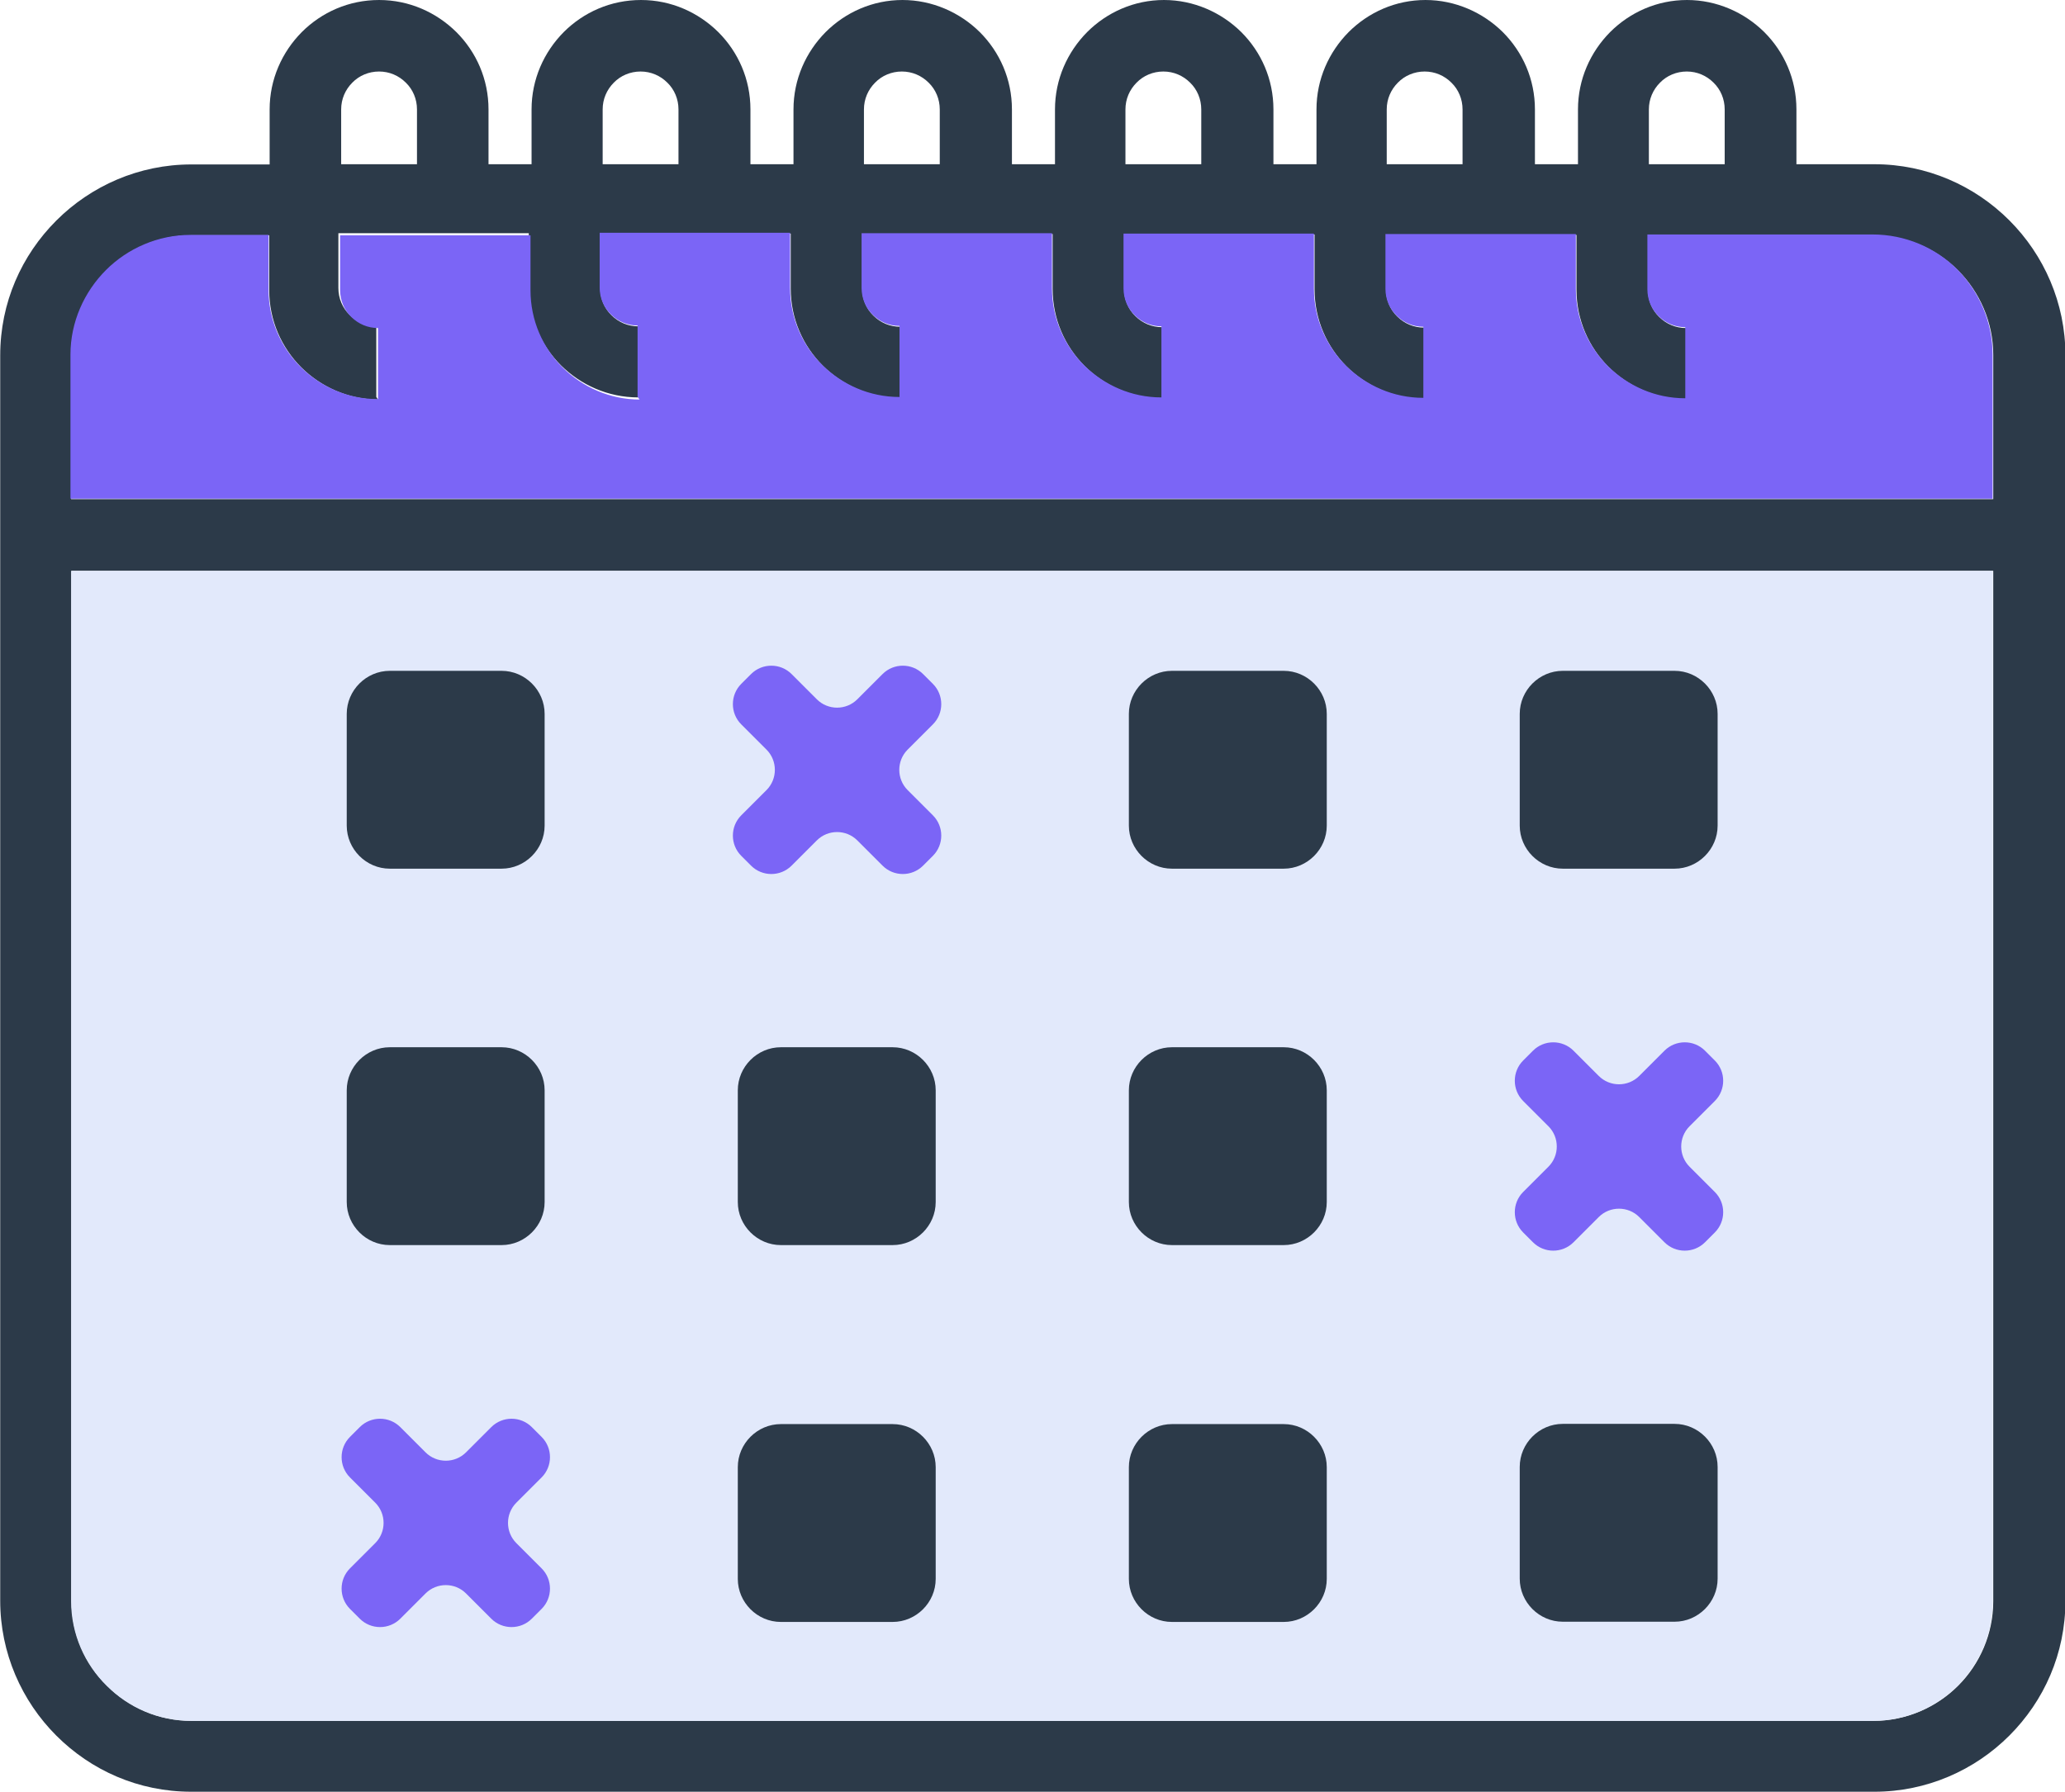
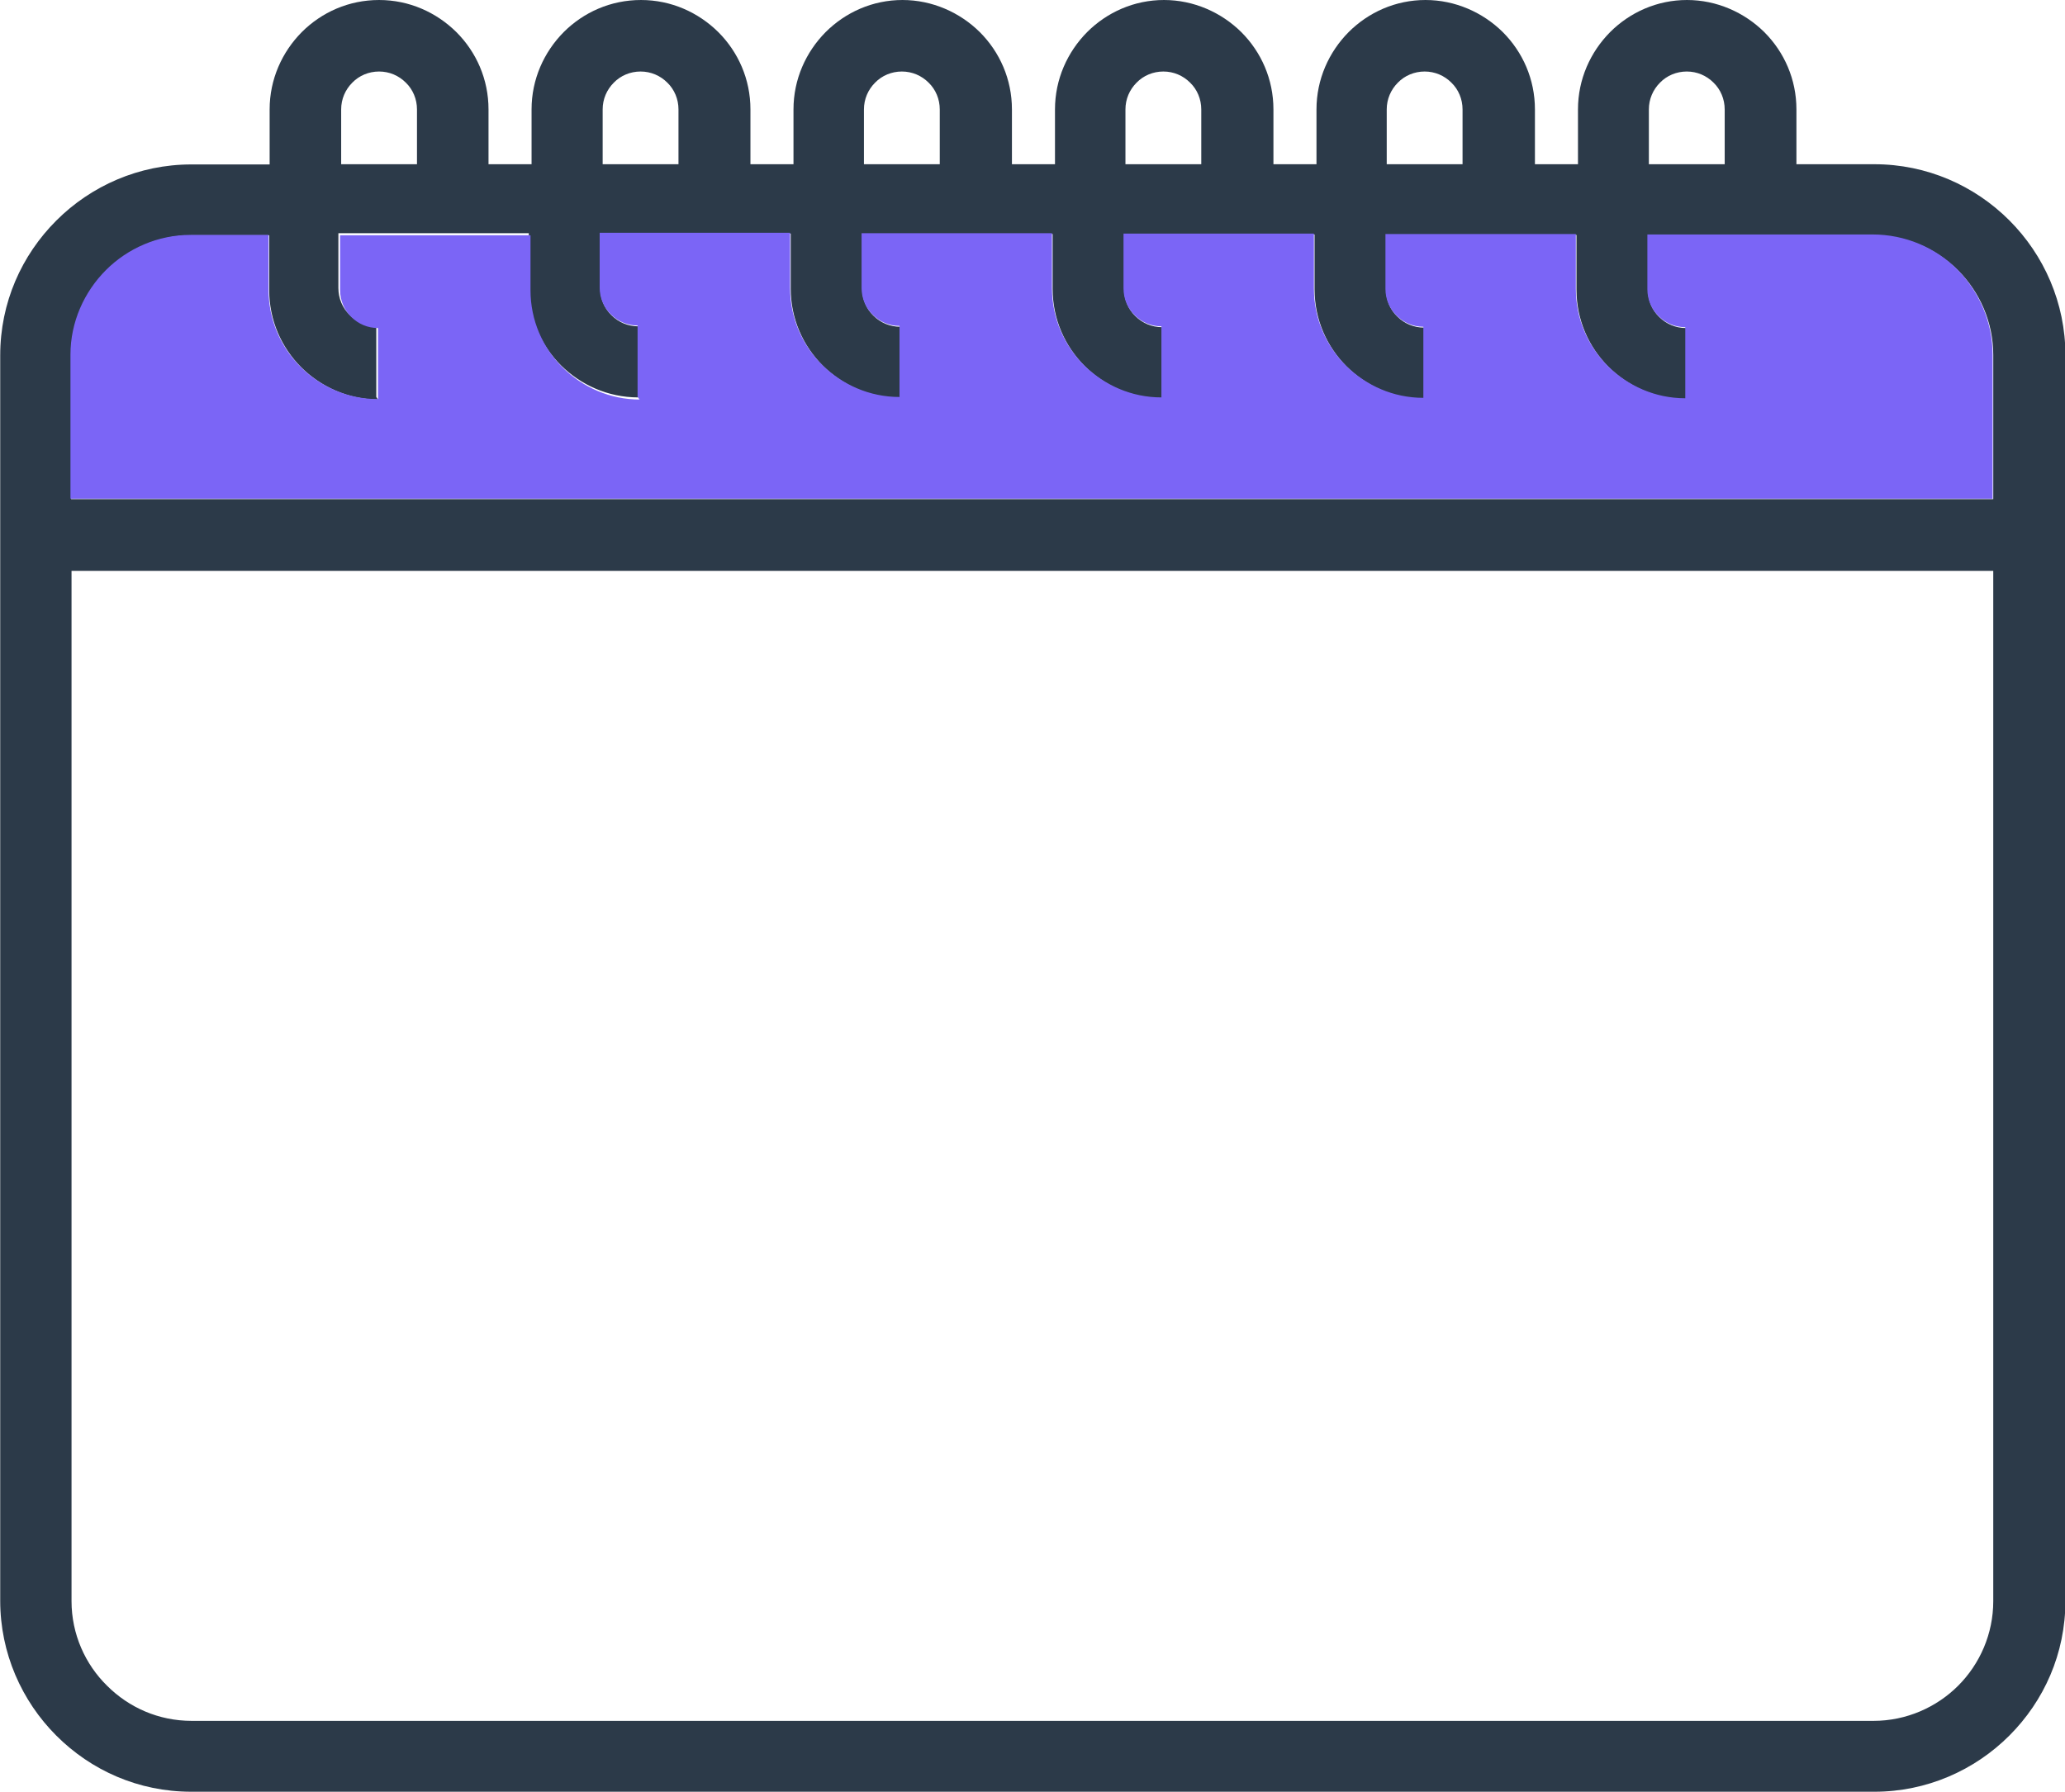
<svg xmlns="http://www.w3.org/2000/svg" id="Capa_2" data-name="Capa 2" viewBox="0 0 96.42 83.69">
  <defs>
    <style> .cls-1 { fill: #7b65f6; } .cls-1, .cls-2, .cls-3, .cls-4 { stroke-width: 0px; } .cls-1, .cls-2, .cls-4 { fill-rule: evenodd; } .cls-2 { fill: #e2e9fb; } .cls-3, .cls-4 { fill: #2c3a49; } </style>
  </defs>
  <g id="Capa_1-2" data-name="Capa 1">
    <g>
      <path class="cls-3" d="M17.68,18.66c-1.41,0-2.68-.58-3.61-1.5h0c-.93-.93-1.5-2.2-1.5-3.61v-2.56h-3.64c-1.54,0-2.95.64-3.95,1.64-1.02,1.02-1.66,2.43-1.66,3.95v6.73h89.75v-6.73c0-1.54-.64-2.95-1.64-3.95h0c-1.02-1.02-2.43-1.64-3.97-1.64h-10.51v2.56c0,.48.19.93.52,1.25h0c.33.33.77.52,1.25.52v3.32c-1.41,0-2.68-.58-3.61-1.5h0c-.93-.93-1.5-2.2-1.5-3.61v-2.56h-8.89v2.56c0,.48.19.93.52,1.25h0c.33.33.77.52,1.25.52v3.32c-1.41,0-2.68-.58-3.61-1.5h0c-.93-.93-1.5-2.2-1.5-3.61v-2.56h-8.89v2.56c0,.48.19.93.52,1.25h0c.33.33.77.52,1.25.52v3.32c-1.41,0-2.68-.58-3.61-1.5h0c-.93-.93-1.5-2.2-1.5-3.61v-2.56h-8.89v2.56c0,.48.19.93.52,1.25h0c.33.33.77.52,1.25.52v3.32c-1.41,0-2.68-.58-3.61-1.5h0c-.93-.93-1.5-2.2-1.5-3.61v-2.56h-8.89v2.56c0,.48.19.93.52,1.25h0c.33.33.77.52,1.25.52v3.32c-1.41,0-2.68-.58-3.61-1.5h0c-.93-.93-1.5-2.2-1.5-3.61v-2.56h-8.89v2.56c0,.48.19.93.52,1.25h0c.33.33.77.52,1.25.52v3.32h0l.08.12ZM3.34,26.66v48.12c0,1.54.64,2.95,1.66,3.95,1.02,1.02,2.41,1.64,3.95,1.64h78.53c1.54,0,2.95-.64,3.95-1.64,1.02-1.02,1.64-2.43,1.64-3.95V26.66H3.32h.02ZM12.59,7.67v-2.56c0-1.41.58-2.68,1.5-3.61h0c.93-.93,2.2-1.5,3.61-1.5s2.68.58,3.61,1.5h0c.93.93,1.5,2.2,1.5,3.61v2.56h2.01v-2.56c0-1.41.58-2.68,1.5-3.61h0c.93-.93,2.2-1.5,3.61-1.5s2.68.58,3.61,1.5h0c.93.93,1.5,2.2,1.5,3.61v2.56h2.01v-2.56c0-1.41.58-2.68,1.5-3.61h0c.93-.93,2.2-1.5,3.59-1.5s2.68.58,3.61,1.5h0c.93.93,1.5,2.2,1.5,3.61v2.56h2.01v-2.56c0-1.41.58-2.68,1.5-3.61h0c.93-.93,2.2-1.5,3.59-1.5s2.68.58,3.61,1.5h0c.93.93,1.5,2.2,1.5,3.61v2.56h2.01v-2.56c0-1.41.58-2.68,1.5-3.61h0c.93-.93,2.2-1.5,3.59-1.5s2.68.58,3.61,1.5h0c.93.93,1.5,2.2,1.5,3.61v2.56h2.01v-2.56c0-1.41.58-2.68,1.5-3.61h0c.93-.93,2.2-1.5,3.59-1.5s2.68.58,3.61,1.5h0c.93.93,1.5,2.2,1.5,3.61v2.56h3.64c2.45,0,4.68,1,6.3,2.62h0c1.62,1.62,2.62,3.86,2.62,6.3v58.17c0,2.47-1,4.68-2.62,6.3s-3.86,2.62-6.3,2.62H8.93c-2.47,0-4.68-1-6.3-2.62-1.62-1.62-2.62-3.86-2.62-6.3V16.6c0-2.47,1-4.68,2.62-6.3s3.86-2.62,6.3-2.62h3.66ZM19.47,7.67v-2.56c0-.48-.19-.93-.52-1.25h0c-.33-.33-.77-.52-1.25-.52s-.93.19-1.25.52h0c-.33.33-.52.77-.52,1.25v2.56h3.55ZM79.16,7.67h1.37v-2.56c0-.48-.19-.93-.52-1.25h0c-.33-.33-.77-.52-1.25-.52s-.93.19-1.25.52h0c-.33.33-.52.77-.52,1.25v2.56h2.18ZM28.13,7.67h3.55v-2.56c0-.48-.19-.93-.52-1.25h0c-.33-.33-.77-.52-1.25-.52s-.93.19-1.25.52h0c-.33.33-.52.77-.52,1.25v2.56h0ZM40.33,7.67h3.55v-2.56c0-.48-.19-.93-.52-1.25h0c-.33-.33-.77-.52-1.25-.52s-.93.19-1.25.52h0c-.33.33-.52.77-.52,1.25v2.56h0ZM52.54,7.67h3.55v-2.56c0-.48-.19-.93-.52-1.25h0c-.33-.33-.77-.52-1.25-.52s-.93.19-1.25.52h0c-.33.33-.52.77-.52,1.25v2.56h0ZM64.74,7.67h3.55v-2.56c0-.48-.19-.93-.52-1.25h0c-.33-.33-.77-.52-1.25-.52s-.93.19-1.25.52h0c-.33.33-.52.77-.52,1.25v2.56h0Z" />
      <path class="cls-1" d="M29.88,18.66c-1.41,0-2.68-.58-3.61-1.5s-1.5-2.2-1.5-3.61v-2.56h-8.89v2.56c0,.48.19.93.52,1.25h0c.33.33.77.52,1.25.52v3.32c-1.41,0-2.68-.58-3.61-1.5-.93-.93-1.5-2.2-1.5-3.61v-2.56h-3.64c-1.54,0-2.95.64-3.95,1.64-1.02,1.02-1.66,2.43-1.66,3.95v6.73h89.75v-6.73c0-1.54-.64-2.95-1.64-3.97-1.02-1.02-2.43-1.64-3.97-1.64h-10.51v2.56c0,.48.19.93.52,1.25h0c.33.33.77.52,1.25.52v3.32c-1.41,0-2.68-.58-3.61-1.5-.93-.93-1.5-2.2-1.5-3.61v-2.56h-8.89v2.56c0,.48.19.93.52,1.25h0c.33.33.77.52,1.25.52v3.32c-1.41,0-2.68-.58-3.61-1.5-.93-.93-1.5-2.2-1.5-3.61v-2.56h-8.89v2.56c0,.48.19.93.52,1.25h0c.33.33.77.52,1.25.52v3.32c-1.41,0-2.68-.58-3.61-1.5-.93-.93-1.5-2.2-1.5-3.61v-2.56h-8.89v2.56c0,.48.19.93.52,1.25h0c.33.33.77.52,1.25.52v3.32c-1.41,0-2.68-.58-3.61-1.5s-1.5-2.2-1.5-3.61v-2.56h-8.89v2.56c0,.48.19.93.52,1.25h0c.33.33.77.52,1.25.52v3.32h0l.08.13Z" />
-       <path class="cls-2" d="M93.08,26.66H3.32v48.12c0,1.54.64,2.95,1.66,3.95,1.02,1.02,2.41,1.64,3.95,1.64h78.53c1.54,0,2.95-.64,3.95-1.64,1.02-1.02,1.64-2.43,1.64-3.95V26.66h.04Z" />
-       <path class="cls-4" d="M54.72,66.51h5.22c1.1,0,2.01.91,2.01,2.01v5.22c0,1.1-.91,2.01-2.01,2.01h-5.22c-1.1,0-2.01-.91-2.01-2.01v-5.22c0-1.1.91-2.01,2.01-2.01h0ZM36.46,66.51h5.22c1.1,0,2.01.91,2.01,2.01v5.22c0,1.1-.91,2.01-2.01,2.01h-5.22c-1.1,0-2.01-.91-2.01-2.01v-5.22c0-1.1.91-2.01,2.01-2.01h0ZM72.97,31.33h5.22c1.1,0,2.01.91,2.01,2.01v5.22c0,1.1-.91,2.01-2.01,2.01h-5.22c-1.1,0-2.01-.91-2.01-2.01v-5.22c0-1.1.91-2.01,2.01-2.01h0ZM54.72,31.33h5.22c1.1,0,2.01.91,2.01,2.01v5.22c0,1.1-.91,2.01-2.01,2.01h-5.22c-1.1,0-2.01-.91-2.01-2.01v-5.22c0-1.1.91-2.01,2.01-2.01h0ZM18.2,31.33h5.22c1.1,0,2.01.91,2.01,2.01v5.22c0,1.1-.91,2.01-2.01,2.01h-5.22c-1.1,0-2.01-.91-2.01-2.01v-5.22c0-1.1.91-2.01,2.01-2.01h0ZM54.72,48.91h5.22c1.1,0,2.01.91,2.01,2.01v5.22c0,1.1-.91,2.01-2.01,2.01h-5.22c-1.1,0-2.01-.91-2.01-2.01v-5.22c0-1.1.91-2.01,2.01-2.01h0ZM36.46,48.91h5.22c1.1,0,2.01.91,2.01,2.01v5.22c0,1.1-.91,2.01-2.01,2.01h-5.22c-1.1,0-2.01-.91-2.01-2.01v-5.22c0-1.1.91-2.01,2.01-2.01h0ZM18.2,48.91h5.22c1.1,0,2.01.91,2.01,2.01v5.22c0,1.1-.91,2.01-2.01,2.01h-5.22c-1.1,0-2.01-.91-2.01-2.01v-5.22c0-1.1.91-2.01,2.01-2.01h0ZM72.97,66.5h5.22c1.1,0,2.01.91,2.01,2.01v5.22c0,1.1-.91,2.01-2.01,2.01h-5.22c-1.1,0-2.01-.91-2.01-2.01v-5.22c0-1.1.91-2.01,2.01-2.01h0Z" />
-       <path class="cls-1" d="M25.29,69l-1.18,1.18c-.52.52-.52,1.37,0,1.89l1.18,1.18c.52.52.52,1.37,0,1.89l-.46.46c-.52.52-1.37.52-1.89,0l-1.18-1.18c-.52-.52-1.37-.52-1.89,0l-1.18,1.18c-.52.52-1.37.52-1.89,0l-.46-.46c-.52-.52-.52-1.37,0-1.89l1.18-1.18c.52-.52.52-1.37,0-1.89l-1.18-1.18c-.52-.52-.52-1.37,0-1.89l.46-.46c.52-.52,1.37-.52,1.89,0l1.18,1.18c.52.52,1.37.52,1.89,0l1.18-1.18c.52-.52,1.37-.52,1.89,0l.46.46c.52.52.52,1.37,0,1.89h0ZM73.47,49.07l1.18,1.18c.52.52,1.37.52,1.89,0l1.18-1.18c.52-.52,1.37-.52,1.89,0l.46.46c.52.52.52,1.37,0,1.89l-1.18,1.18c-.52.52-.52,1.37,0,1.89l1.18,1.18c.52.52.52,1.37,0,1.89l-.46.46c-.52.52-1.37.52-1.89,0l-1.18-1.18c-.52-.52-1.37-.52-1.89,0l-1.18,1.18c-.52.52-1.37.52-1.89,0l-.46-.46c-.52-.52-.52-1.37,0-1.89l1.18-1.18c.52-.52.52-1.37,0-1.89l-1.18-1.18c-.52-.52-.52-1.37,0-1.89l.46-.46c.52-.52,1.37-.52,1.89,0h0ZM36.96,31.48l1.18,1.18c.52.52,1.37.52,1.89,0l1.18-1.18c.52-.52,1.37-.52,1.89,0l.46.46c.52.52.52,1.37,0,1.89l-1.18,1.18c-.52.52-.52,1.37,0,1.89l1.18,1.18c.52.52.52,1.37,0,1.89l-.46.46c-.52.52-1.37.52-1.89,0l-1.18-1.18c-.52-.52-1.37-.52-1.89,0l-1.18,1.18c-.52.52-1.37.52-1.89,0l-.46-.46c-.52-.52-.52-1.37,0-1.89l1.18-1.18c.52-.52.52-1.37,0-1.89l-1.18-1.18c-.52-.52-.52-1.37,0-1.89l.46-.46c.52-.52,1.37-.52,1.89,0h0Z" />
    </g>
  </g>
</svg>